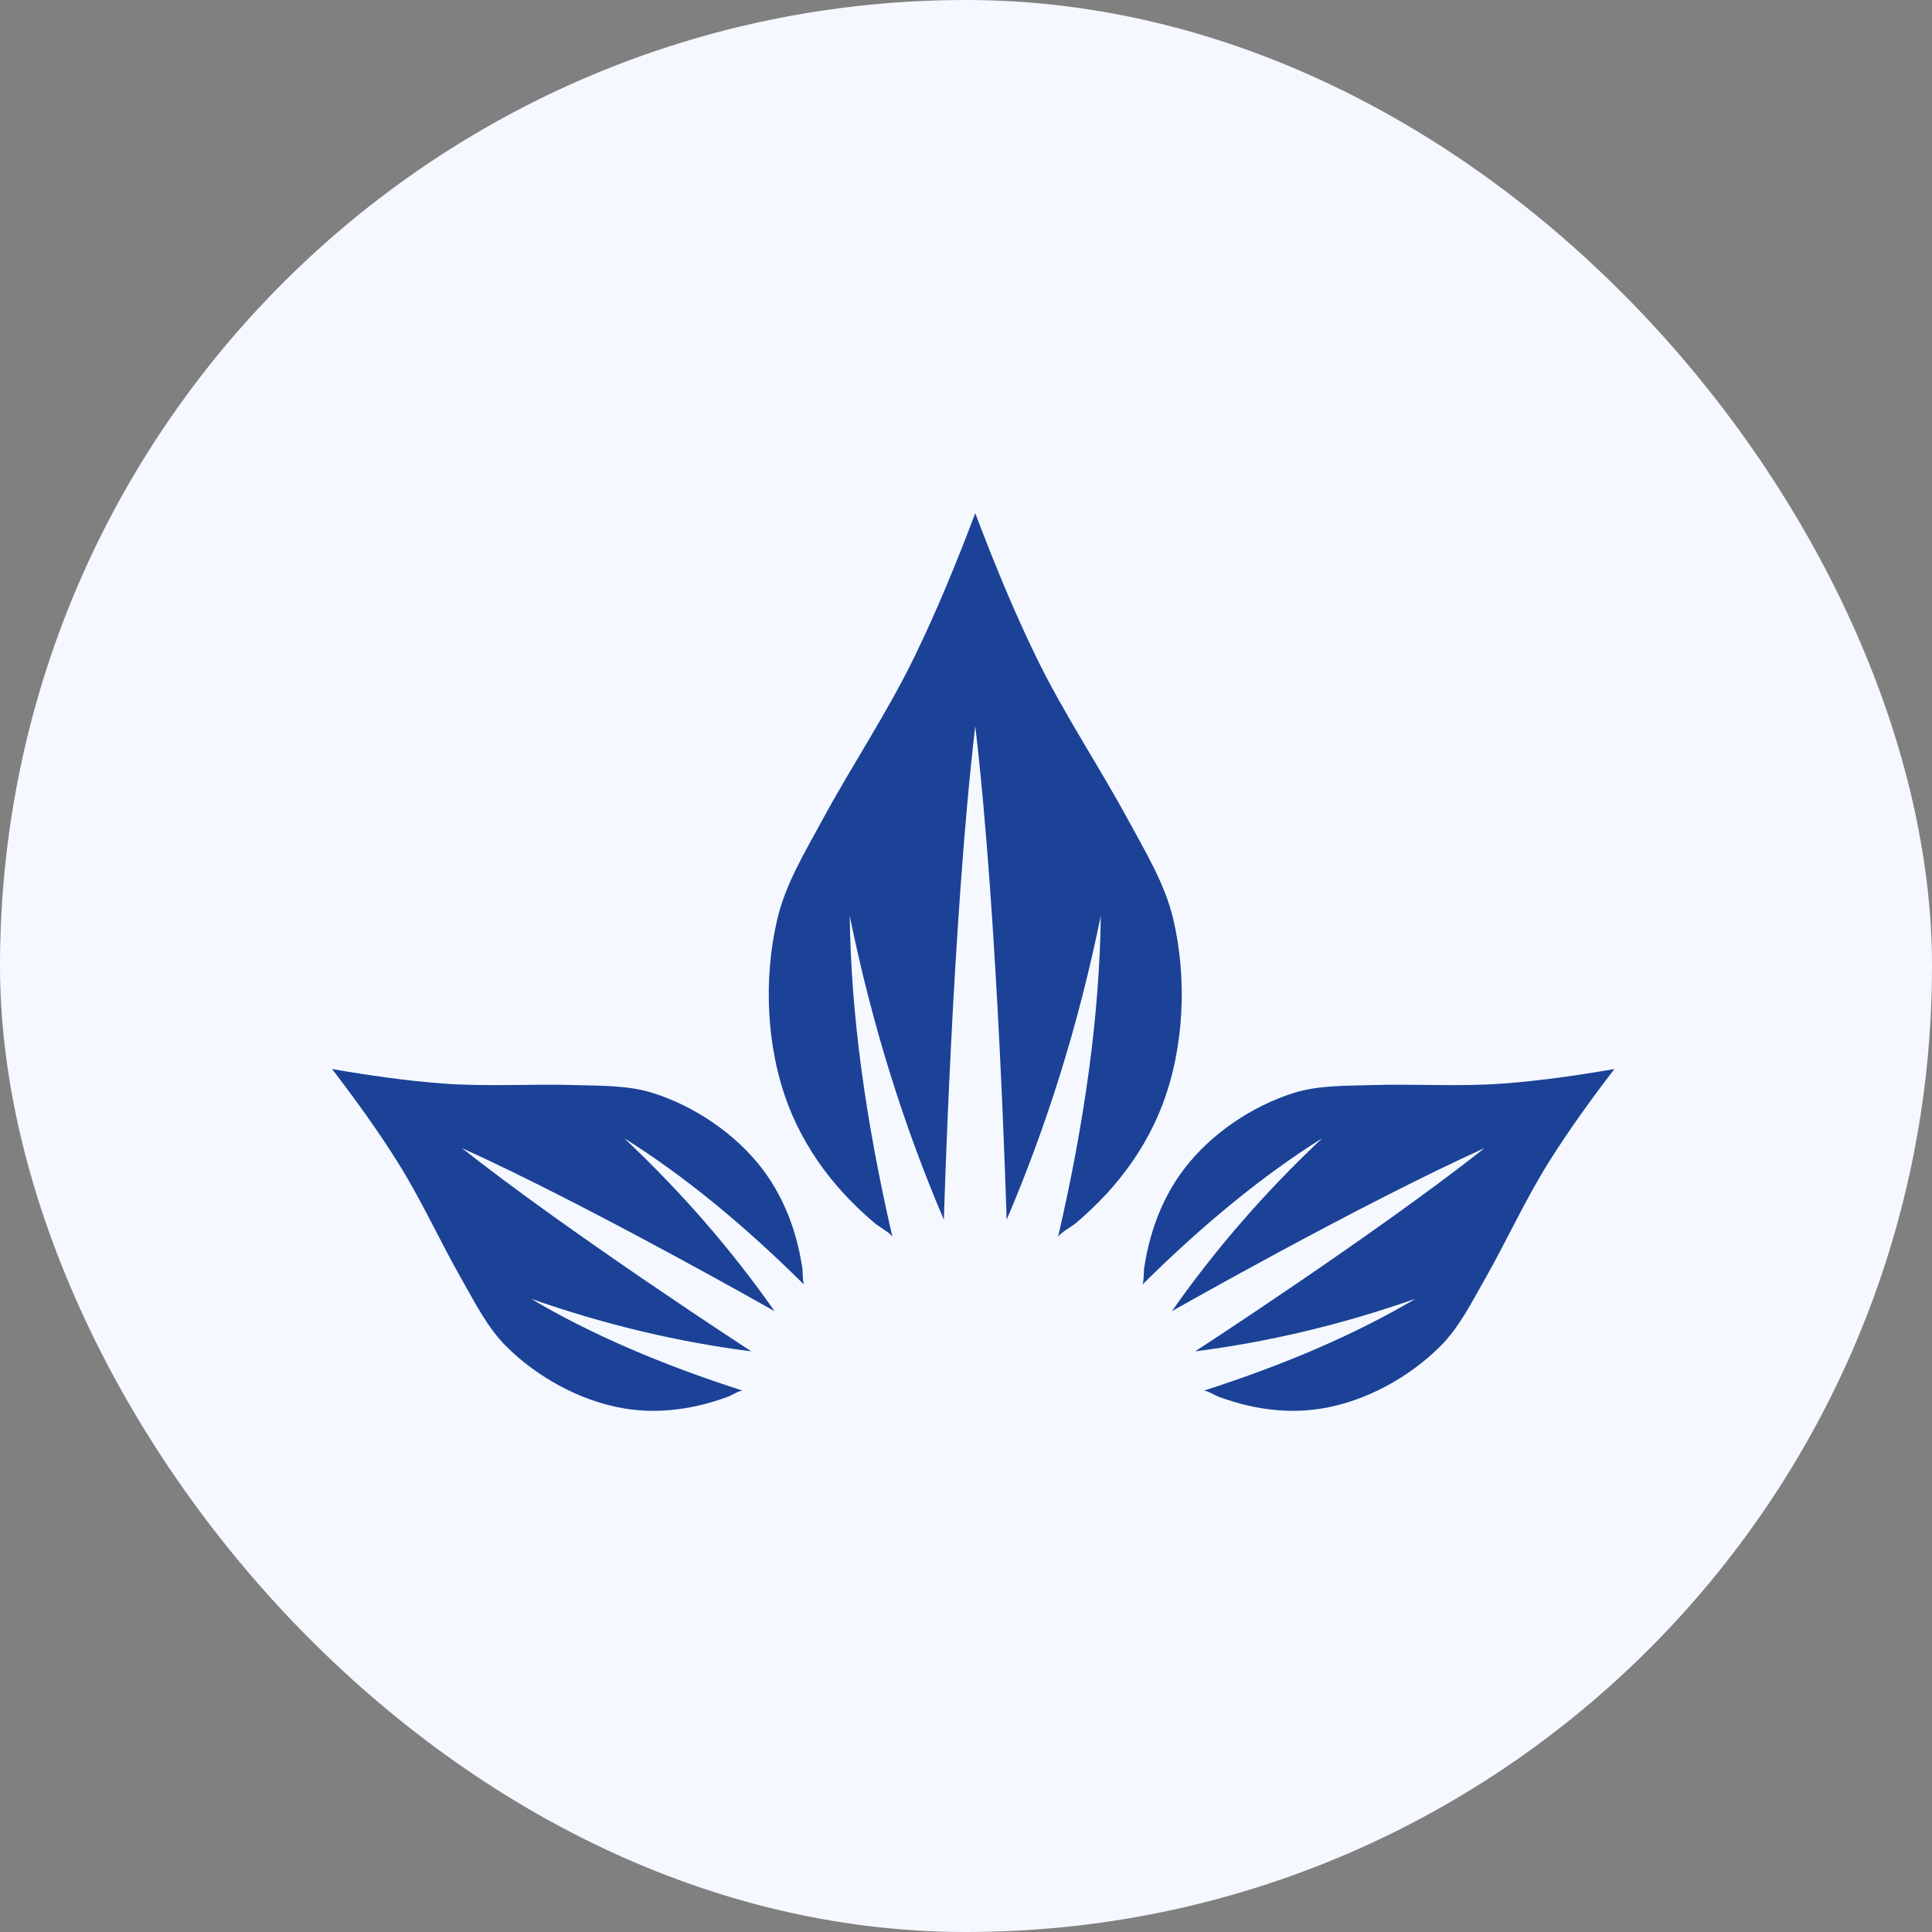
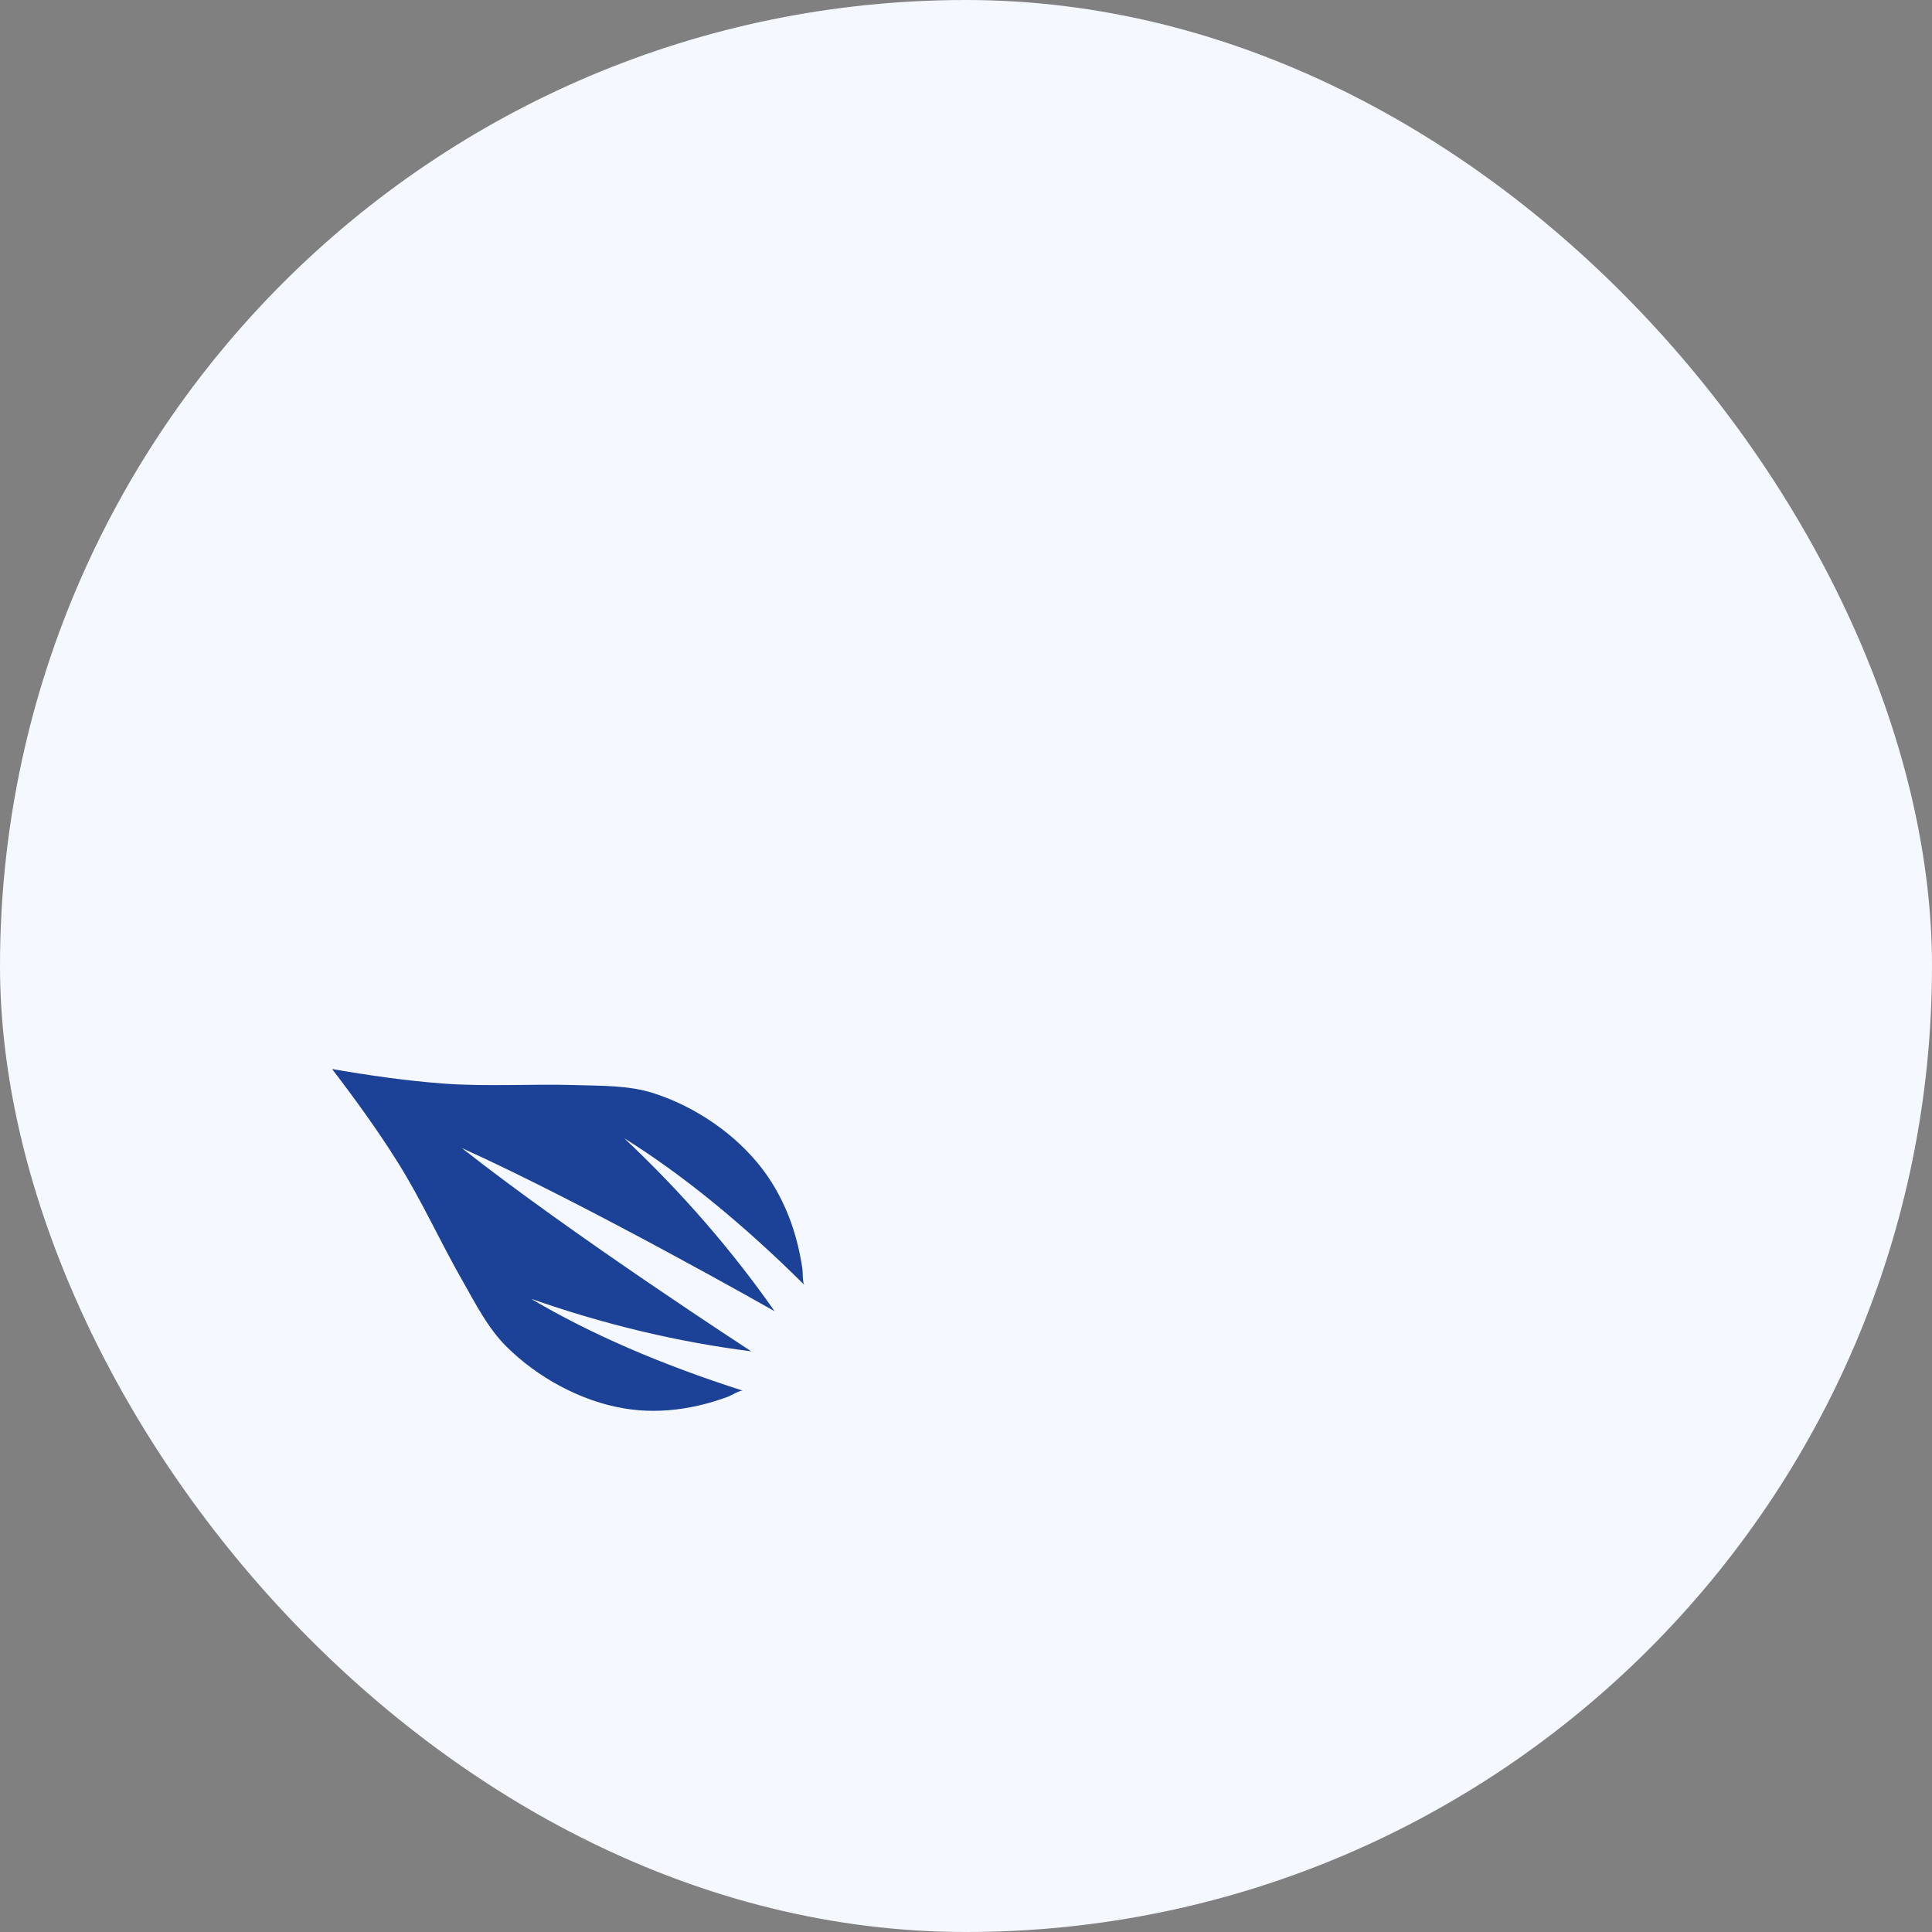
<svg xmlns="http://www.w3.org/2000/svg" width="40" height="40" viewBox="0 0 40 40" fill="none">
  <rect x="0" y="0" width="40" height="40" fill="#808080" stroke="none" />
  <rect width="40" height="40" rx="20" fill="#F5F8FF" />
-   <path d="M24.061 22.888C23.854 23.426 23.56 23.926 23.203 24.374C23.017 24.609 22.813 24.828 22.596 25.034C22.489 25.137 22.378 25.236 22.264 25.332C22.2 25.385 21.922 25.544 21.904 25.617C22.466 23.193 22.767 20.971 22.79 18.964C22.327 21.231 21.668 23.319 20.841 25.254C20.841 25.254 20.664 19.024 20.192 15.033C19.719 19.024 19.542 25.254 19.542 25.254C18.715 23.319 18.056 21.231 17.593 18.964C17.616 20.971 17.917 23.193 18.479 25.617C18.462 25.544 18.183 25.385 18.12 25.332C18.006 25.236 17.895 25.137 17.787 25.034C17.57 24.828 17.367 24.609 17.18 24.374C16.823 23.926 16.53 23.426 16.322 22.888C15.864 21.697 15.801 20.256 16.096 19.017C16.269 18.29 16.674 17.627 17.025 16.979C17.641 15.84 18.366 14.765 18.933 13.597C19.404 12.63 19.811 11.632 20.192 10.625C20.572 11.632 20.98 12.63 21.45 13.597C22.017 14.765 22.742 15.84 23.359 16.979C23.709 17.627 24.115 18.29 24.288 19.017C24.582 20.256 24.519 21.697 24.061 22.888Z" fill="#1B4297" />
-   <path d="M27.383 29.159C26.978 29.227 26.564 29.225 26.159 29.162C25.946 29.13 25.737 29.081 25.531 29.019C25.428 28.988 25.327 28.954 25.226 28.917C25.17 28.896 24.97 28.777 24.919 28.793C26.605 28.253 28.072 27.62 29.305 26.89C27.75 27.435 26.232 27.789 24.745 27.978C24.745 27.978 28.479 25.553 30.738 23.769C28.128 24.949 24.262 27.147 24.262 27.147C25.136 25.9 26.165 24.704 27.375 23.566C26.16 24.326 24.916 25.343 23.646 26.602C23.685 26.564 23.678 26.327 23.687 26.266C23.703 26.157 23.722 26.049 23.744 25.943C23.79 25.728 23.848 25.516 23.922 25.31C24.062 24.916 24.258 24.542 24.51 24.21C25.066 23.475 25.922 22.9 26.786 22.628C27.294 22.469 27.849 22.482 28.374 22.466C29.298 22.437 30.222 22.503 31.145 22.432C31.91 22.373 32.67 22.264 33.425 22.133C32.951 22.75 32.494 23.381 32.079 24.04C31.577 24.837 31.191 25.699 30.725 26.516C30.459 26.981 30.206 27.486 29.826 27.867C29.18 28.515 28.278 29.009 27.382 29.159L27.383 29.159Z" fill="#1B4297" />
  <path d="M12.916 29.159C13.321 29.227 13.735 29.225 14.14 29.162C14.353 29.13 14.562 29.081 14.769 29.019C14.871 28.988 14.973 28.954 15.074 28.917C15.13 28.896 15.329 28.777 15.381 28.793C13.694 28.253 12.227 27.62 10.995 26.89C12.549 27.435 14.067 27.789 15.554 27.978C15.554 27.978 11.821 25.553 9.562 23.769C12.172 24.949 16.037 27.147 16.037 27.147C15.163 25.9 14.134 24.704 12.924 23.566C14.14 24.326 15.384 25.343 16.653 26.602C16.615 26.564 16.621 26.327 16.613 26.266C16.596 26.157 16.577 26.049 16.555 25.943C16.509 25.728 16.452 25.516 16.378 25.31C16.237 24.916 16.041 24.542 15.79 24.21C15.233 23.475 14.378 22.9 13.513 22.628C13.006 22.469 12.451 22.482 11.925 22.466C11.002 22.437 10.077 22.503 9.154 22.432C8.39 22.373 7.63 22.264 6.875 22.133C7.348 22.75 7.805 23.381 8.22 24.04C8.723 24.837 9.108 25.699 9.575 26.516C9.84 26.981 10.094 27.486 10.473 27.867C11.119 28.515 12.022 29.009 12.918 29.159L12.916 29.159Z" fill="#1B4297" />
</svg>